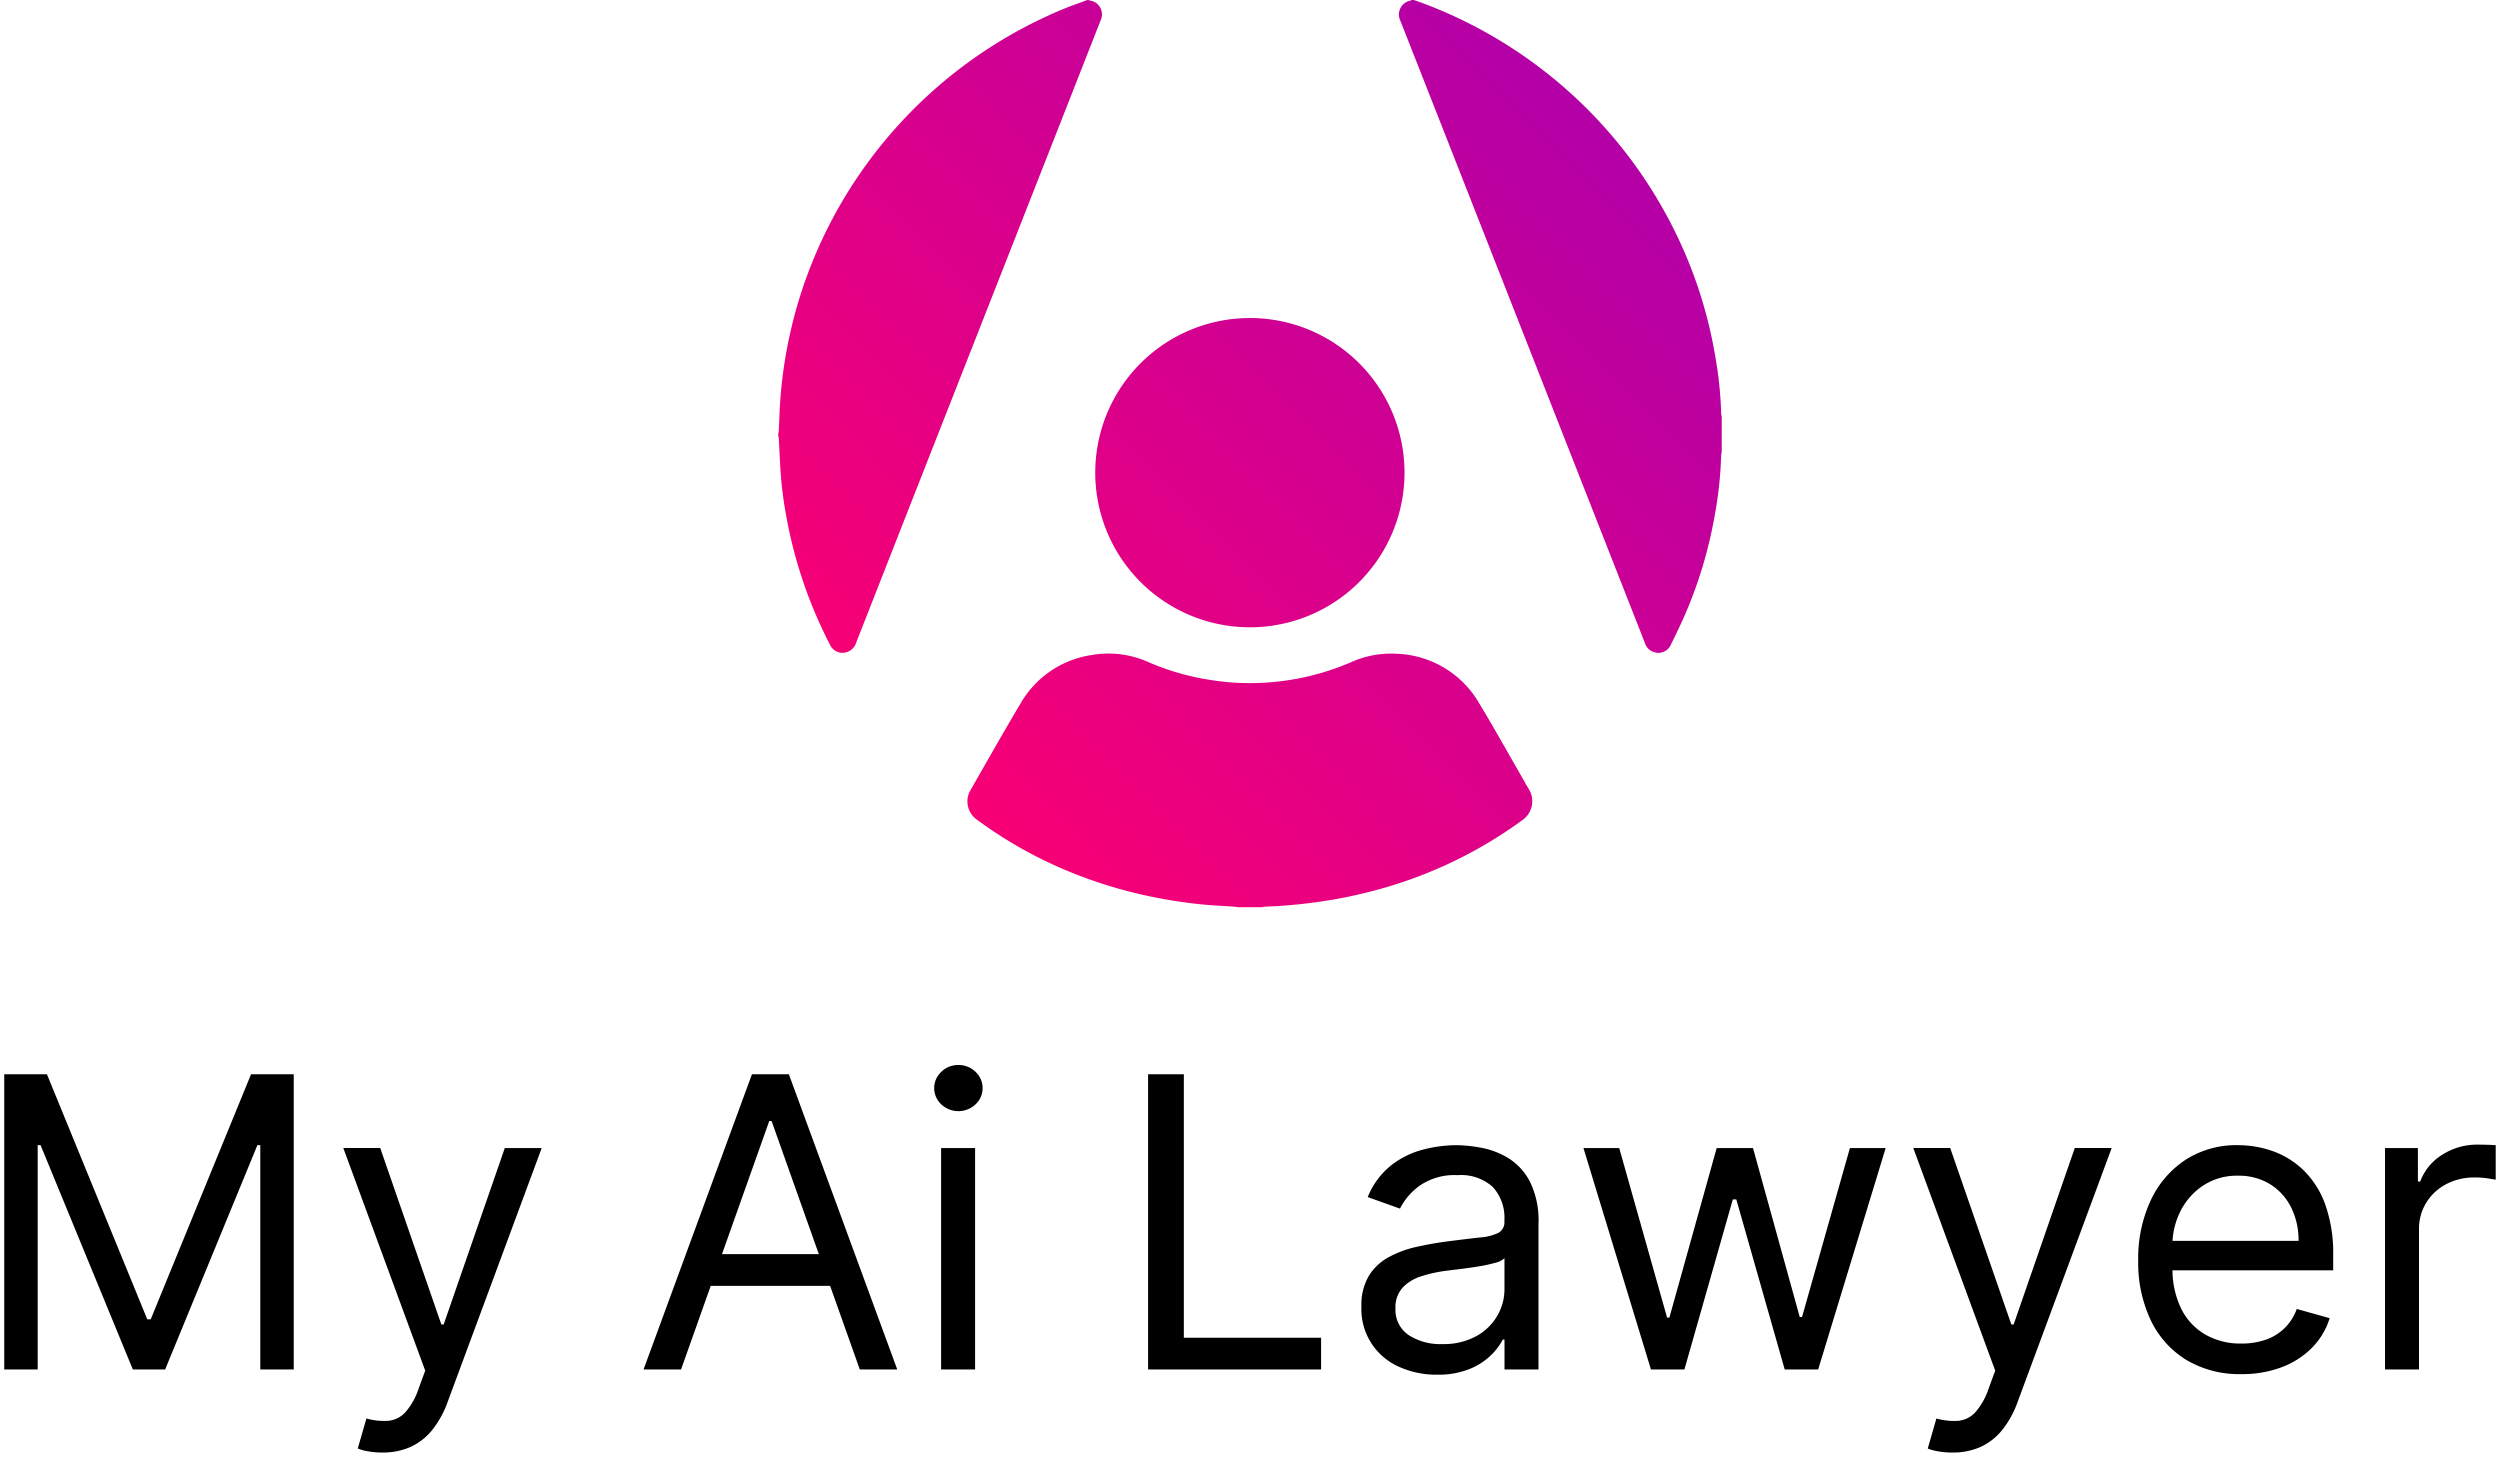
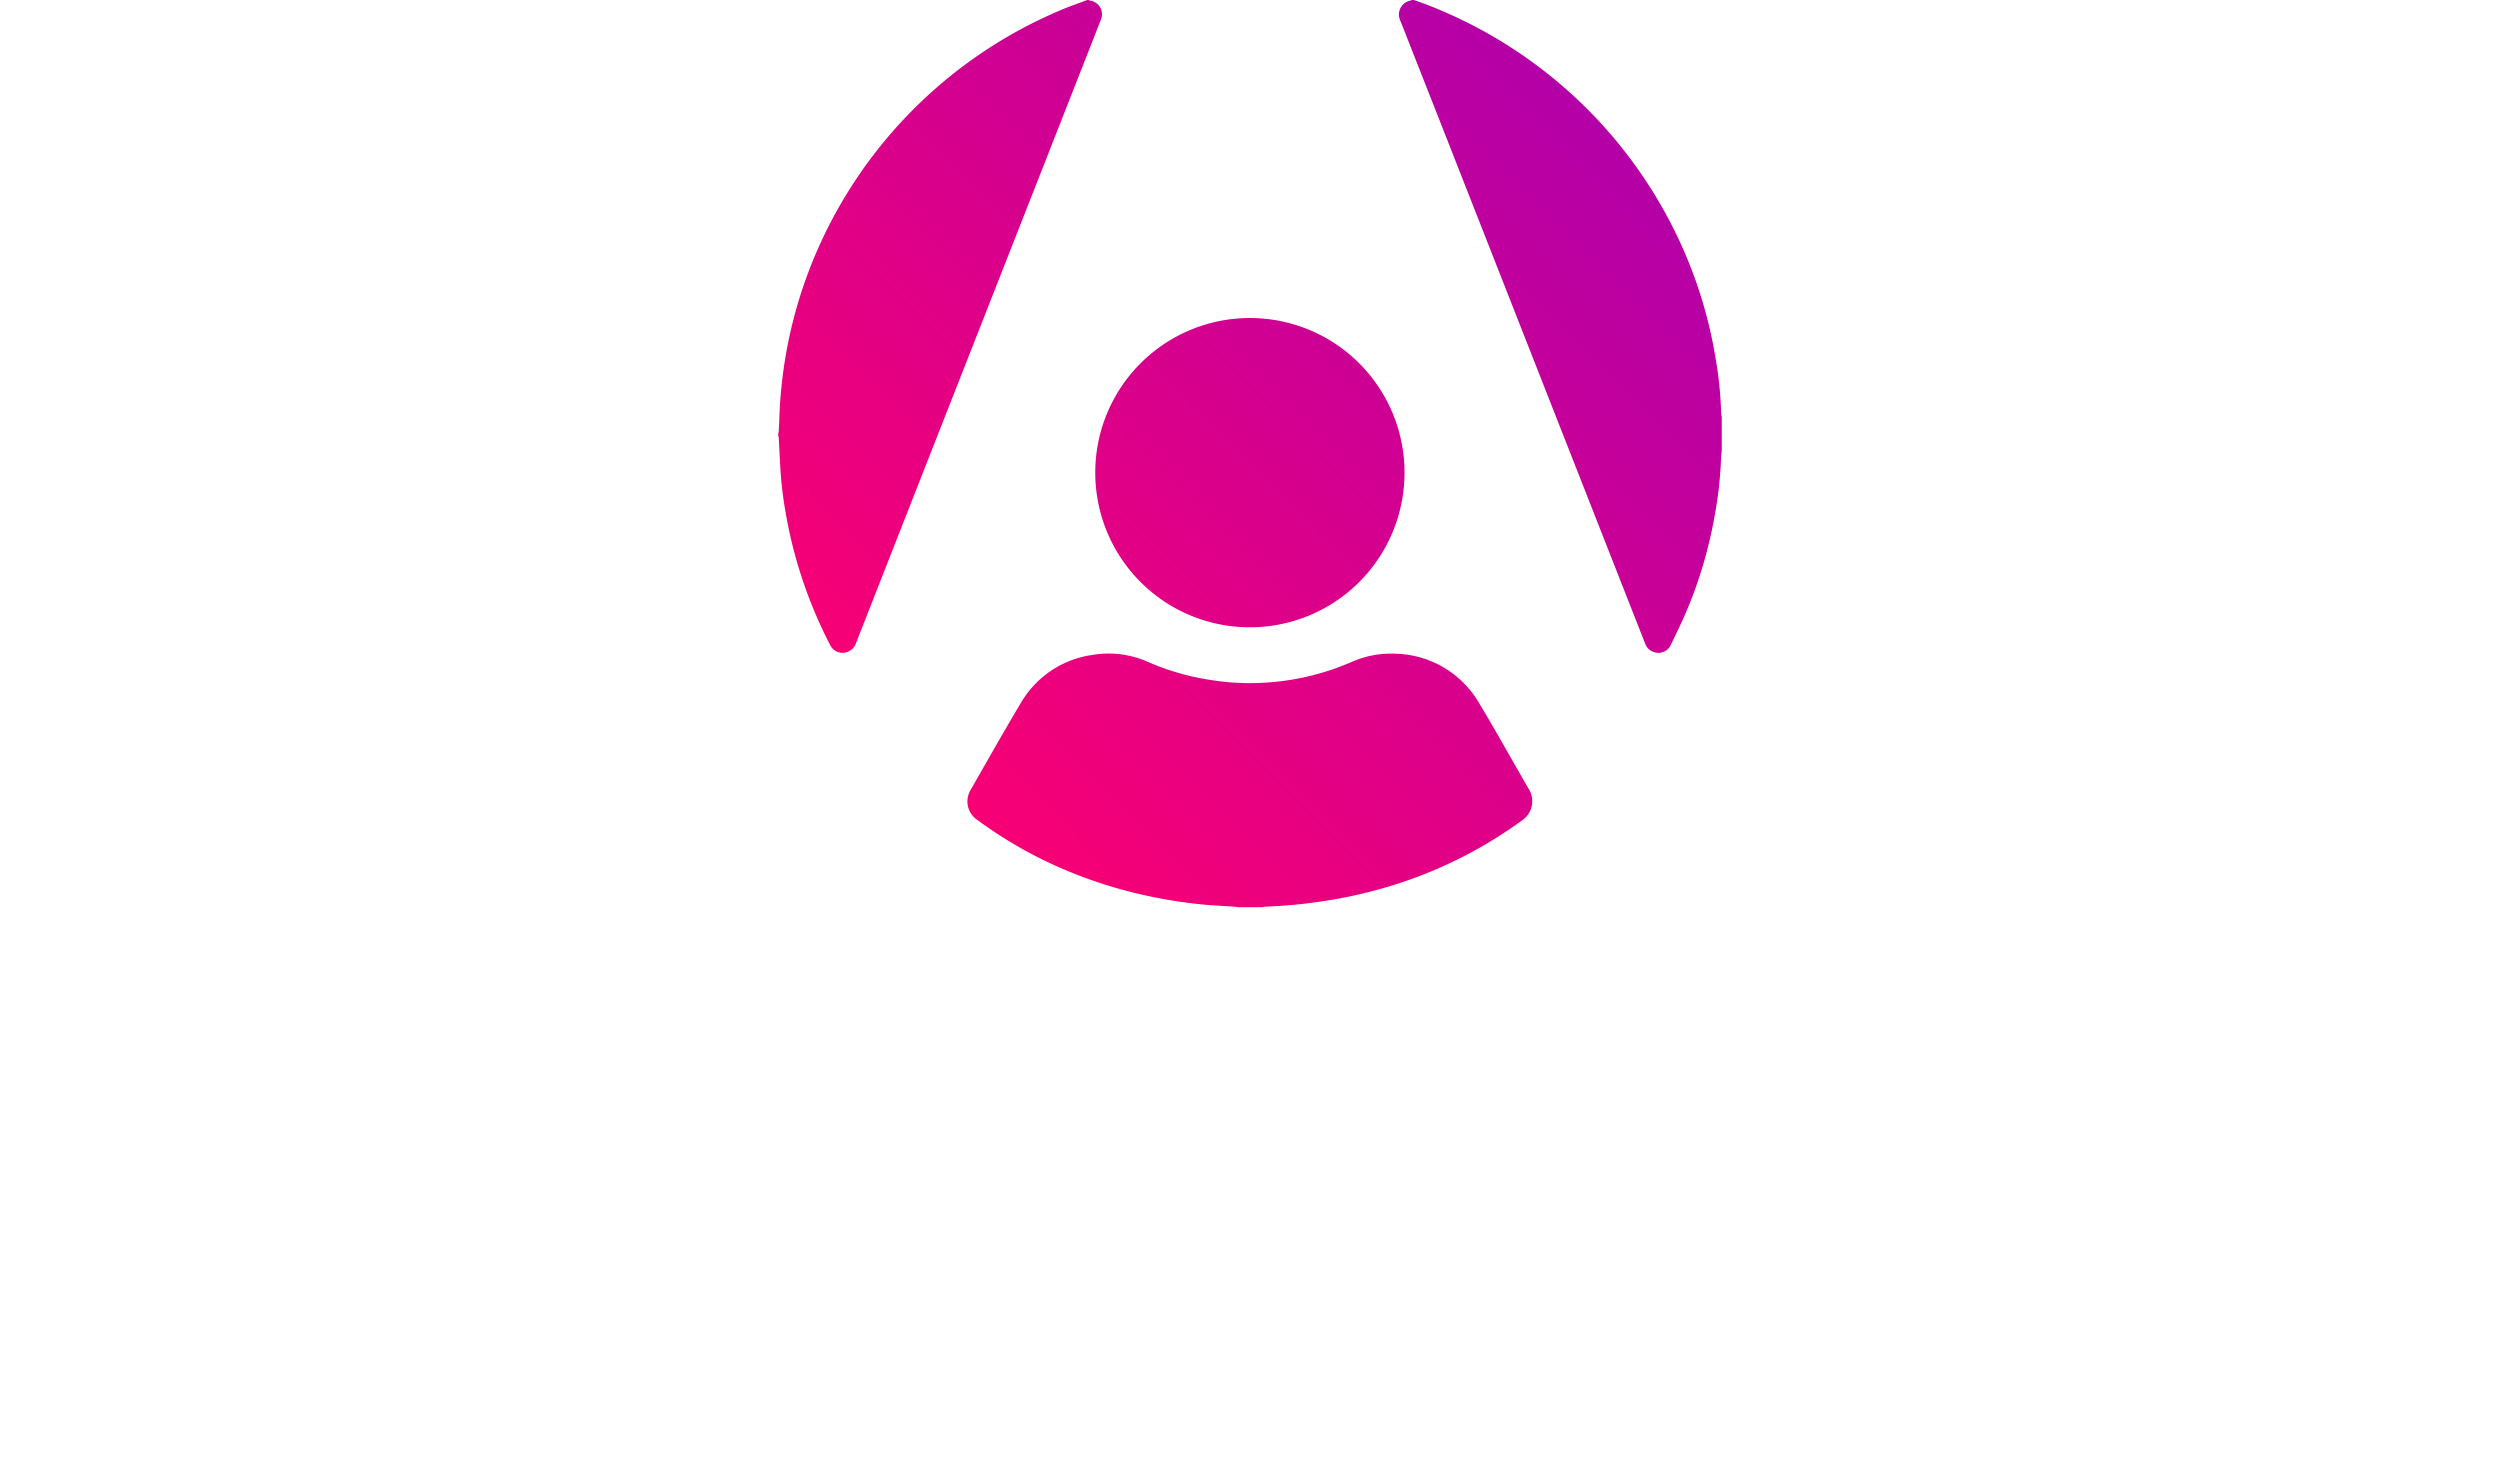
<svg xmlns="http://www.w3.org/2000/svg" width="294.237" height="171.455" viewBox="0 0 294.237 171.455">
  <defs>
    <linearGradient id="a" x1="0.072" y1="0.909" x2="0.949" y2="0.075" gradientUnits="objectBoundingBox">
      <stop offset="0" stop-color="#ff006f" />
      <stop offset="1" stop-color="#ad00ac" />
    </linearGradient>
  </defs>
  <g transform="translate(7391.056 21727)">
-     <path d="M227.487,44.361a5.07,5.07,0,0,1-1.1-.313l1.018-3.53a7.711,7.711,0,0,0,2.579.272,3.143,3.143,0,0,0,1.993-.993,8.161,8.161,0,0,0,1.6-2.876l.748-2.036-9.639-26.2h4.343l7.194,20.768h.272l7.194-20.768h4.344L236.972,38.549a11.431,11.431,0,0,1-1.849,3.352,6.991,6.991,0,0,1-2.553,1.977,7.962,7.962,0,0,1-3.266.645A9.215,9.215,0,0,1,227.487,44.361Zm-184.78,0a5.07,5.07,0,0,1-1.1-.313l1.018-3.53a7.712,7.712,0,0,0,2.579.272,3.143,3.143,0,0,0,1.993-.993,8.162,8.162,0,0,0,1.6-2.876l.748-2.036-9.639-26.2H44.25l7.194,20.768h.272L58.911,8.688h4.344L52.192,38.549A11.432,11.432,0,0,1,50.342,41.9a6.991,6.991,0,0,1-2.553,1.977,7.962,7.962,0,0,1-3.266.645A9.215,9.215,0,0,1,42.707,44.361Zm121.424-9.942a7.394,7.394,0,0,1-4.4-7.067,6.729,6.729,0,0,1,.884-3.639,6.222,6.222,0,0,1,2.359-2.2,12.512,12.512,0,0,1,3.266-1.2q1.788-.4,3.6-.635,2.375-.307,3.861-.469a5.9,5.9,0,0,0,2.172-.551,1.43,1.43,0,0,0,.687-1.358V17.17a5.339,5.339,0,0,0-1.366-3.9,5.56,5.56,0,0,0-4.132-1.391,7.2,7.2,0,0,0-4.5,1.256,7.437,7.437,0,0,0-2.29,2.681l-3.8-1.358a9.174,9.174,0,0,1,2.724-3.707,10.222,10.222,0,0,1,3.734-1.865,15.573,15.573,0,0,1,3.995-.535,16.486,16.486,0,0,1,2.894.3A9.45,9.45,0,0,1,177,9.857a7.109,7.109,0,0,1,2.554,2.766,10.3,10.3,0,0,1,1.018,4.954V34.749h-4V31.221h-.2a7.025,7.025,0,0,1-1.358,1.815,7.781,7.781,0,0,1-2.528,1.645,9.729,9.729,0,0,1-3.851.679A10.509,10.509,0,0,1,164.131,34.419ZM175.456,22.2a17.051,17.051,0,0,1-1.968.424q-1.112.179-2.156.306t-1.688.211a15.649,15.649,0,0,0-2.91.653,5.073,5.073,0,0,0-2.171,1.341,3.414,3.414,0,0,0-.823,2.416,3.565,3.565,0,0,0,1.552,3.149,6.845,6.845,0,0,0,3.944,1.06,8,8,0,0,0,4.015-.934,6.411,6.411,0,0,0,2.476-2.408,6.181,6.181,0,0,0,.841-3.105V21.651A2.353,2.353,0,0,1,175.456,22.2Zm81.36,11.42a11.031,11.031,0,0,1-4.191-4.684,15.829,15.829,0,0,1-1.468-7.016,16.167,16.167,0,0,1,1.468-7.067,11.509,11.509,0,0,1,4.106-4.785A11.041,11.041,0,0,1,262.9,8.348a12.372,12.372,0,0,1,4.022.678,10.06,10.06,0,0,1,3.614,2.2,10.648,10.648,0,0,1,2.6,4.014,17.1,17.1,0,0,1,.967,6.142v1.7H255.186a10.7,10.7,0,0,0,1,4.454,7.231,7.231,0,0,0,2.859,3.1,8.344,8.344,0,0,0,4.259,1.061,8.587,8.587,0,0,0,2.859-.451,5.955,5.955,0,0,0,2.214-1.358,6.05,6.05,0,0,0,1.442-2.264l3.869,1.086a8.5,8.5,0,0,1-2.053,3.454,9.867,9.867,0,0,1-3.563,2.307,13.1,13.1,0,0,1-4.768.823A12.166,12.166,0,0,1,256.816,33.621Zm1.952-20.5a7.838,7.838,0,0,0-2.672,3.063,8.909,8.909,0,0,0-.9,3.428h14.831a8.64,8.64,0,0,0-.874-3.937,6.741,6.741,0,0,0-2.478-2.732,6.994,6.994,0,0,0-3.775-1A7.176,7.176,0,0,0,258.768,13.124ZM209.552,34.75l-5.7-20.023h-.407l-5.7,20.023h-3.937L185.865,8.688h4.208l5.633,19.953h.272l5.565-19.953h4.276l5.5,19.885h.271l5.634-19.885h4.208L213.489,34.75Zm70.653,0V8.688h3.869v3.937h.271a6.266,6.266,0,0,1,2.58-3.14,7.587,7.587,0,0,1,4.207-1.2q.442,0,1.1.017c.441.012.775.029,1,.052V12.42q-.2-.051-.925-.161a9.927,9.927,0,0,0-1.518-.11,7.1,7.1,0,0,0-3.385.788,6.029,6.029,0,0,0-2.342,2.173,5.843,5.843,0,0,0-.857,3.146V34.749Zm-145.581,0V0h4.208V31.016h16.153v3.733Zm-33.929,0L97.2,24.908H83.149l-3.493,9.841H75.242L88,0h4.343l12.759,34.749ZM84.473,21.175h11.4L90.31,5.5h-.271ZM30.134,34.749V8.348h-.34l-10.859,26.4h-3.8L4.276,8.348h-.34v26.4H0V0H5.022l11.81,28.844h.407L29.049,0h5.022V34.749Zm80.13,0V8.687h4V34.748Z" transform="translate(-7390.556 -21600.568)" stroke="rgba(0,0,0,0)" stroke-miterlimit="10" stroke-width="1" />
-     <path d="M102.074,113.635a2.813,2.813,0,0,0-2.011.8,2.609,2.609,0,0,0,0,3.834,2.934,2.934,0,0,0,4.022,0,2.609,2.609,0,0,0,0-3.834,2.813,2.813,0,0,0-2.011-.8" transform="translate(-7380.331 -21715.289)" />
    <path d="M119.334,77.116a11.6,11.6,0,0,0-8.207,5.638c-2.012,3.368-3.937,6.787-5.887,10.191a2.623,2.623,0,0,0,.764,3.551,50.718,50.718,0,0,0,10.1,5.784,54.041,54.041,0,0,0,10.5,3.275,56.874,56.874,0,0,0,6.065.911c1.17.111,2.346.158,3.52.237.167.011.332.046.5.068h2.851a3.021,3.021,0,0,1,.394-.065,58.829,58.829,0,0,0,6.145-.547,55.615,55.615,0,0,0,7.262-1.508,51.93,51.93,0,0,0,16.826-8.126,2.716,2.716,0,0,0,.767-3.636c-.362-.6-.7-1.216-1.049-1.823-1.594-2.762-3.139-5.552-4.793-8.277a11.7,11.7,0,0,0-9.736-5.845,11.434,11.434,0,0,0-5.383,1.007,30.035,30.035,0,0,1-12.548,2.441,28.685,28.685,0,0,1-3.983-.367,29.334,29.334,0,0,1-7.34-2.117,11.479,11.479,0,0,0-4.638-.989,11.716,11.716,0,0,0-2.131.2m.561-21.489a18.2,18.2,0,1,0,18.2-18.2,18.2,18.2,0,0,0-18.2,18.2M118.966,0c-.94.351-1.892.675-2.818,1.059A54.273,54.273,0,0,0,85.56,33.614a53.929,53.929,0,0,0-2.843,15.477c-.018.565-.046,1.13-.075,1.693a1.477,1.477,0,0,1-.06.26v.2a1.955,1.955,0,0,1,.061.291c.074,1.332.132,2.665.217,4a45.292,45.292,0,0,0,.638,5.043,53.41,53.41,0,0,0,4.187,13.283c.33.707.671,1.409,1.034,2.1a1.607,1.607,0,0,0,1.935.793,1.7,1.7,0,0,0,1.1-1.114q5.579-14.218,11.168-28.432,7.429-18.9,14.853-37.8,1.383-3.519,2.762-7.039A1.633,1.633,0,0,0,119.325.076,2.305,2.305,0,0,1,119.1,0Zm38.215,0c-.095.032-.189.067-.285.095A1.662,1.662,0,0,0,155.8,2.43q2.7,6.86,5.4,13.724l22.29,56.734q.564,1.436,1.128,2.871a1.585,1.585,0,0,0,1.041.993,1.6,1.6,0,0,0,1.97-.846c.632-1.3,1.27-2.6,1.834-3.932a51.7,51.7,0,0,0,3.292-11.055,45.857,45.857,0,0,0,.8-7.238,4.614,4.614,0,0,1,.074-.533V49.076a3.669,3.669,0,0,1-.073-.5,43.646,43.646,0,0,0-.607-6.133,53.046,53.046,0,0,0-4.644-14.822,54.32,54.32,0,0,0-30-27.3C158,.211,157.691.108,157.384,0Z" transform="translate(-7382.045 -21727)" fill="url(#a)" />
  </g>
</svg>